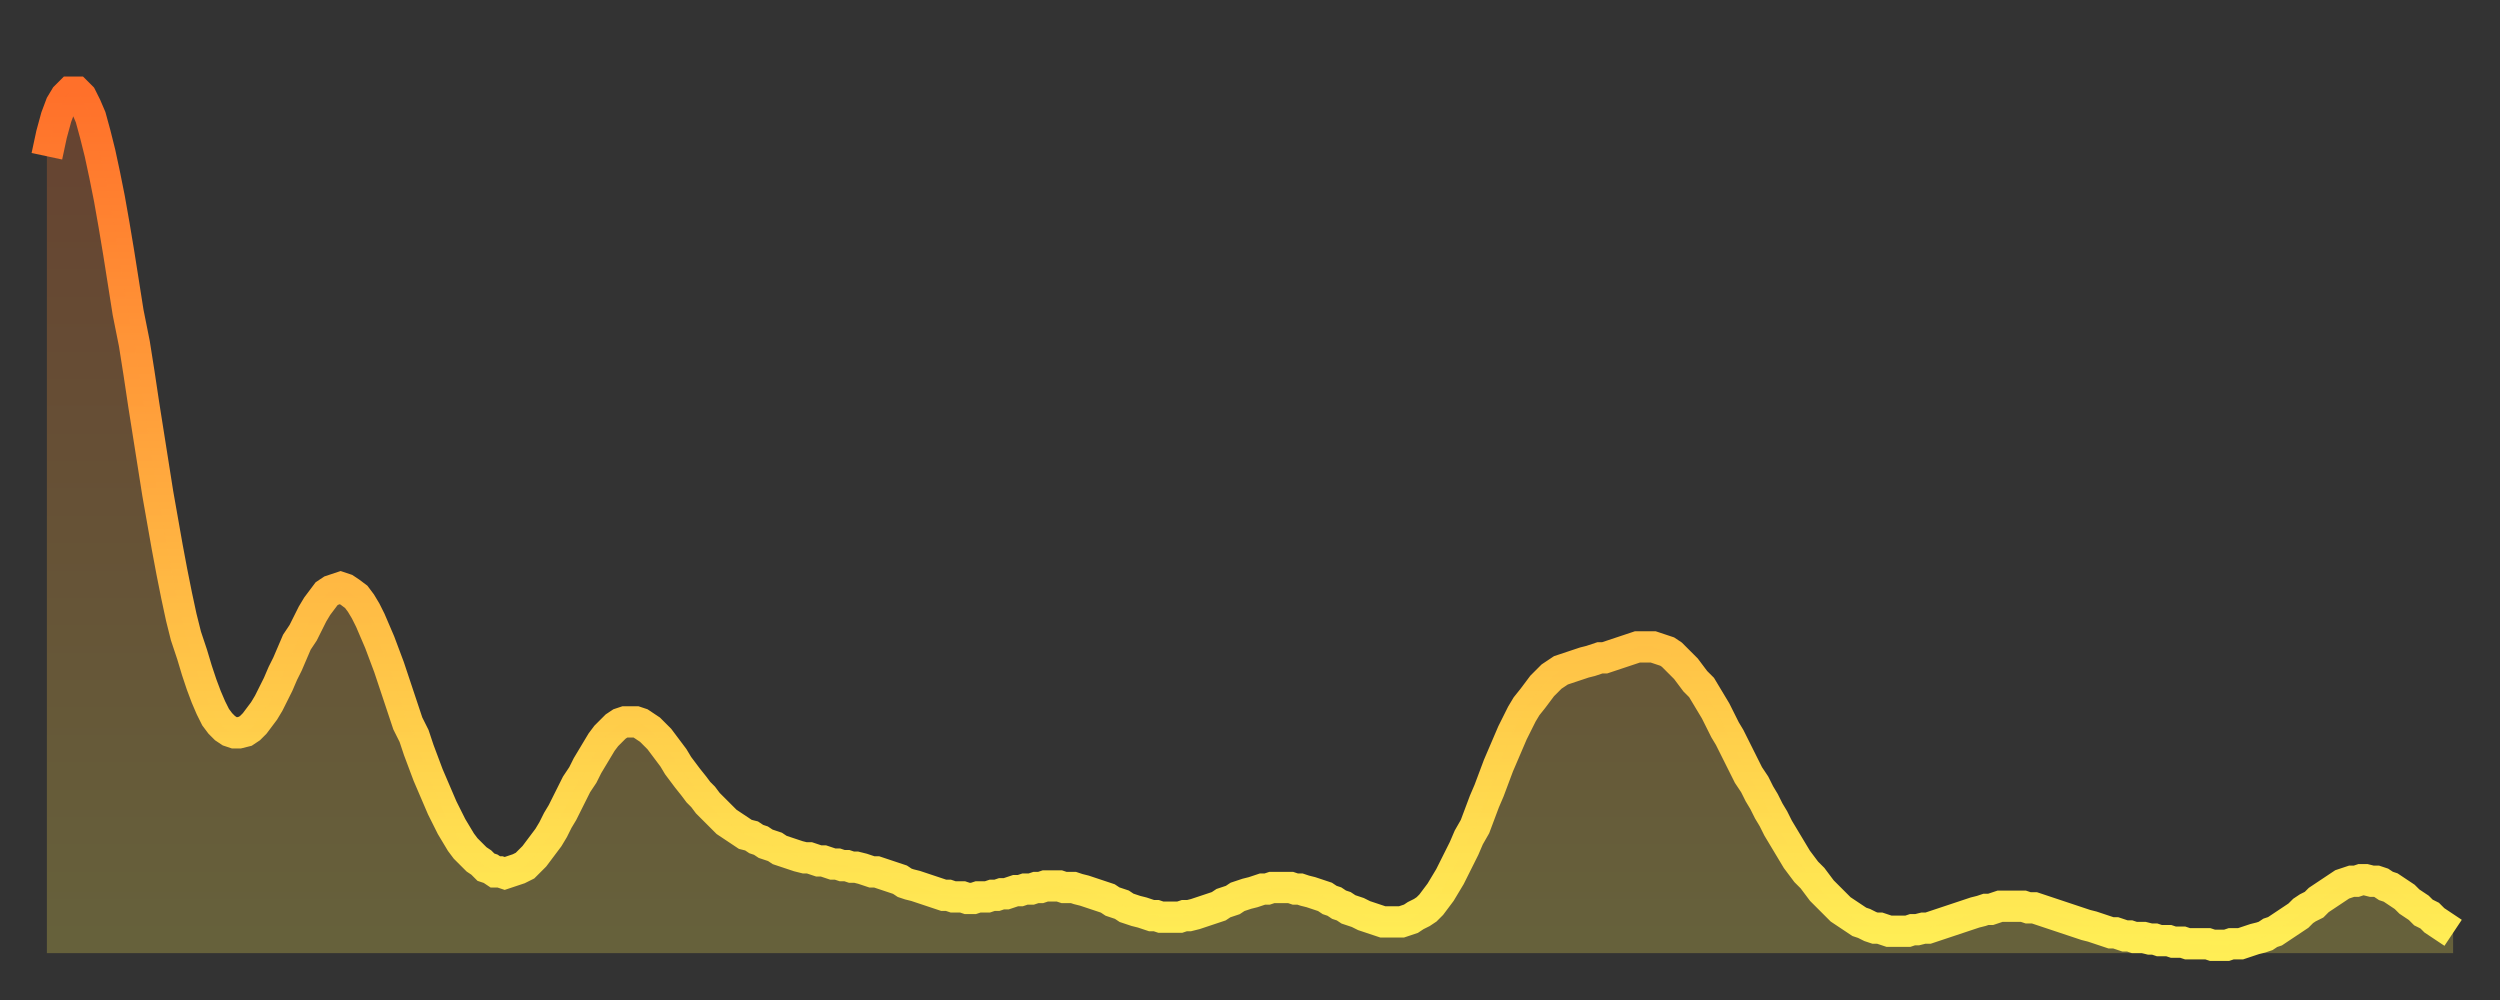
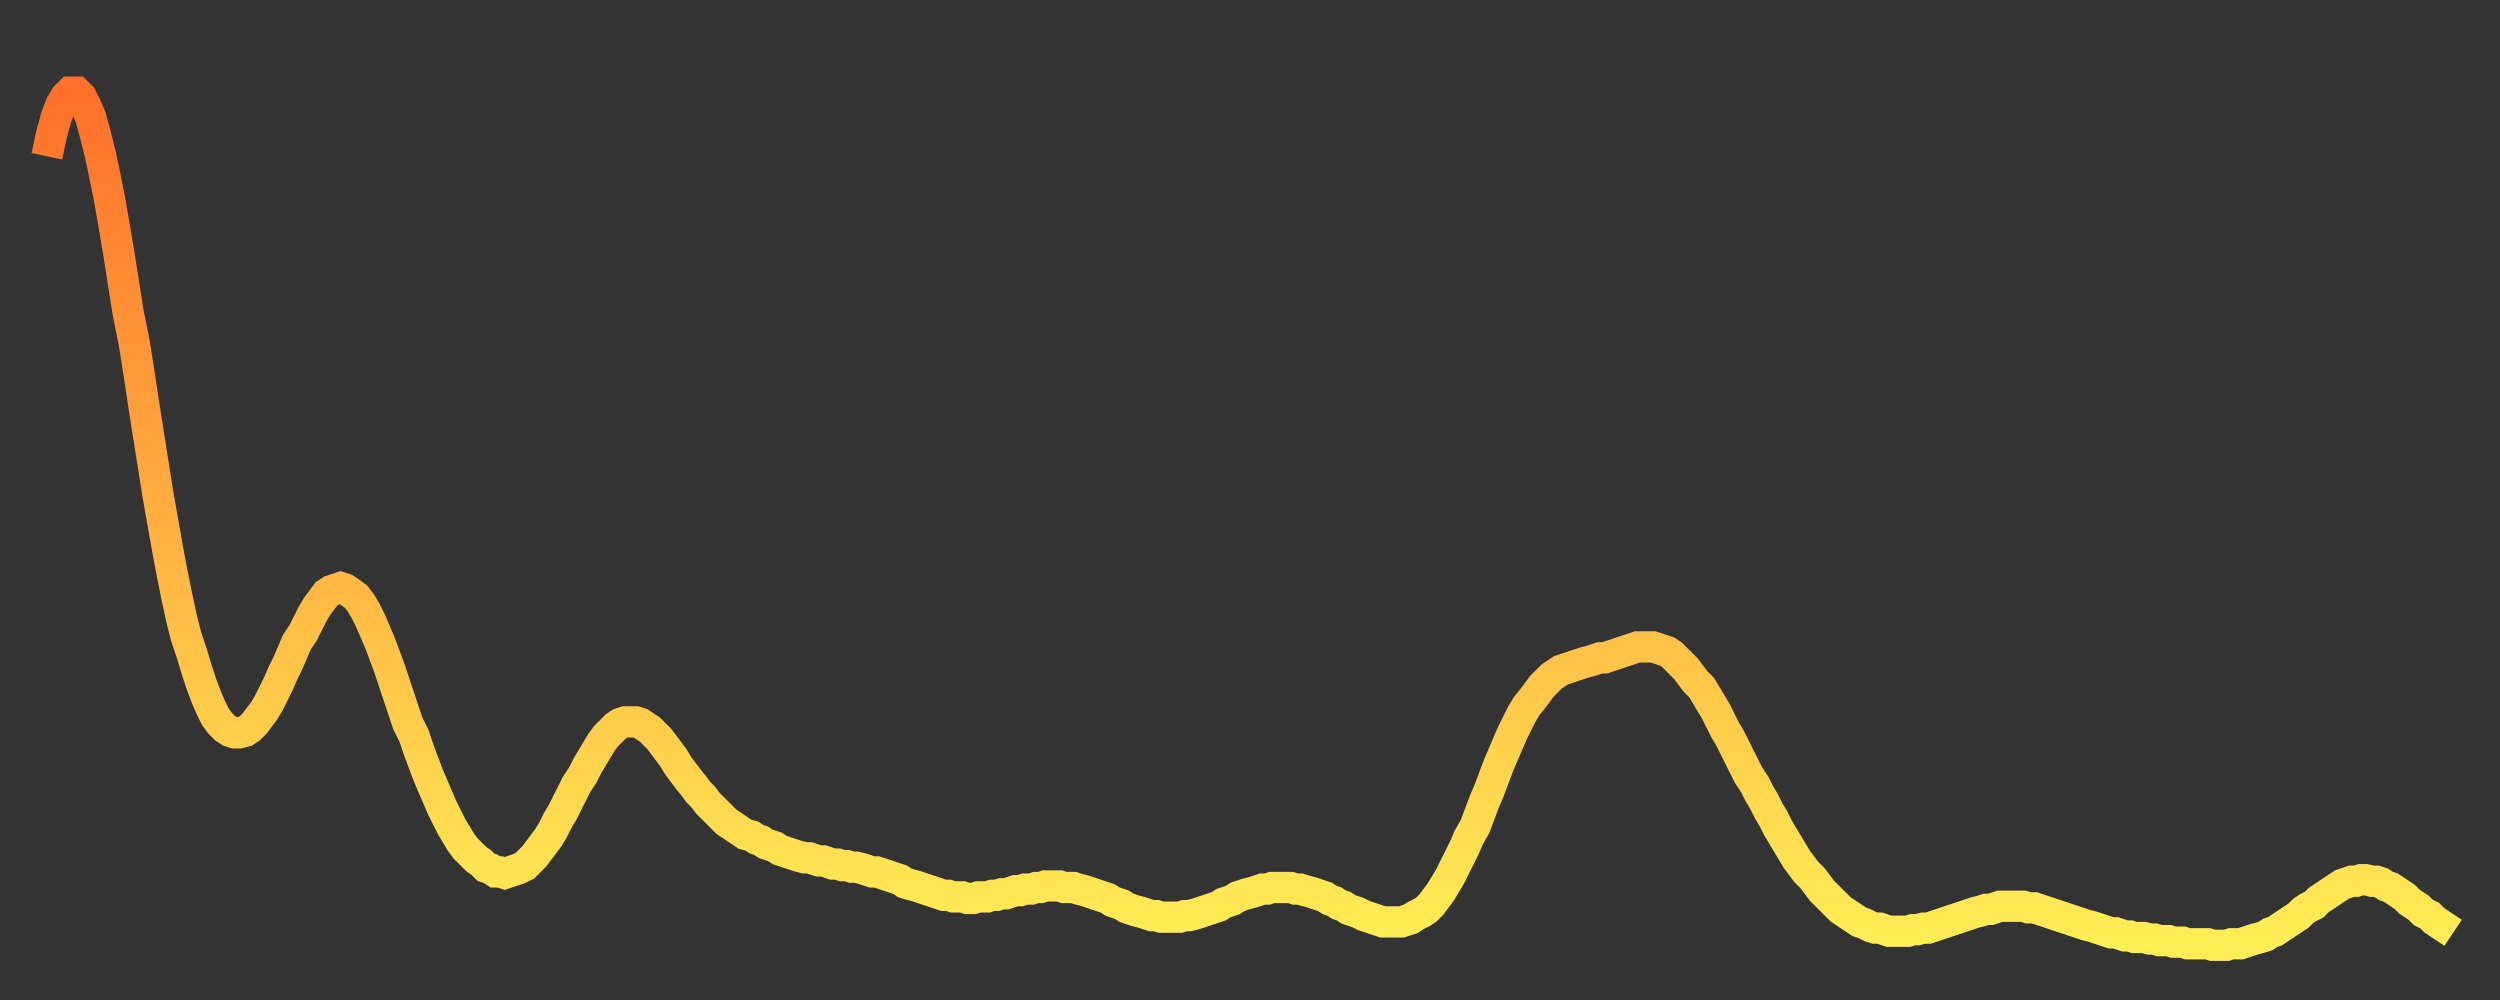
<svg xmlns="http://www.w3.org/2000/svg" baseProfile="full" height="64" version="1.1" width="160">
  <rect width="100%" height="100%" fill="#333333" stroke="none" />
  <defs>
    <linearGradient id="id318028" x1="0" x2="0" y1="0" y2="1">
      <stop offset="0%" stop-color="#ff702a" />
      <stop offset="50%" stop-color="#ffaf40" />
      <stop offset="100%" stop-color="#ffee55" />
    </linearGradient>
  </defs>
  <g transform="translate(3,3)">
    <g>
      <path d="M 0.0 7.0 0.3 5.6 0.6 4.5 0.9 3.7 1.2 3.2 1.5 2.9 1.9 2.9 2.2 3.2 2.5 3.8 2.8 4.5 3.1 5.6 3.4 6.8 3.7 8.2 4.0 9.7 4.3 11.4 4.6 13.2 4.9 15.1 5.2 17.0 5.6 19.0 5.9 20.9 6.2 22.9 6.5 24.8 6.8 26.7 7.1 28.6 7.4 30.3 7.7 32.0 8.0 33.6 8.3 35.1 8.6 36.5 8.9 37.7 9.3 38.9 9.6 39.9 9.9 40.8 10.2 41.6 10.5 42.3 10.8 42.9 11.1 43.3 11.4 43.6 11.7 43.8 12.0 43.9 12.3 43.9 12.7 43.8 13.0 43.6 13.3 43.3 13.6 42.9 13.9 42.5 14.2 42.0 14.5 41.4 14.8 40.8 15.1 40.1 15.4 39.5 15.7 38.8 16.0 38.1 16.4 37.5 16.7 36.9 17.0 36.3 17.3 35.8 17.6 35.4 17.9 35.0 18.2 34.8 18.5 34.7 18.8 34.6 19.1 34.7 19.4 34.9 19.8 35.2 20.1 35.6 20.4 36.1 20.7 36.7 21.0 37.4 21.3 38.1 21.6 38.9 21.9 39.7 22.2 40.6 22.5 41.5 22.8 42.4 23.1 43.3 23.5 44.1 23.8 45.0 24.1 45.8 24.4 46.6 24.7 47.3 25.0 48.0 25.3 48.7 25.6 49.3 25.9 49.9 26.2 50.4 26.5 50.9 26.8 51.3 27.2 51.7 27.5 52.0 27.8 52.2 28.1 52.5 28.4 52.6 28.7 52.8 29.0 52.8 29.3 52.9 29.6 52.8 29.9 52.7 30.2 52.6 30.6 52.4 30.9 52.1 31.2 51.8 31.5 51.4 31.8 51.0 32.1 50.6 32.4 50.1 32.7 49.5 33.0 49.0 33.3 48.4 33.6 47.8 33.9 47.2 34.3 46.6 34.6 46.0 34.9 45.5 35.2 45.0 35.5 44.5 35.8 44.1 36.1 43.8 36.4 43.5 36.7 43.3 37.0 43.2 37.3 43.2 37.7 43.2 38.0 43.3 38.3 43.5 38.6 43.7 38.9 44.0 39.2 44.3 39.5 44.7 39.8 45.1 40.1 45.5 40.4 46.0 40.7 46.4 41.0 46.8 41.4 47.3 41.7 47.7 42.0 48.0 42.3 48.4 42.6 48.7 42.9 49.0 43.2 49.3 43.5 49.6 43.8 49.8 44.1 50.0 44.4 50.2 44.7 50.4 45.1 50.5 45.4 50.7 45.7 50.8 46.0 51.0 46.3 51.1 46.6 51.2 46.9 51.4 47.2 51.5 47.5 51.6 47.8 51.7 48.1 51.8 48.5 51.9 48.8 51.9 49.1 52.0 49.4 52.1 49.7 52.1 50.0 52.2 50.3 52.3 50.6 52.3 50.9 52.4 51.2 52.4 51.5 52.5 51.8 52.5 52.2 52.6 52.5 52.7 52.8 52.8 53.1 52.8 53.4 52.9 53.7 53.0 54.0 53.1 54.3 53.2 54.6 53.3 54.9 53.5 55.2 53.6 55.6 53.7 55.9 53.8 56.2 53.9 56.5 54.0 56.8 54.1 57.1 54.2 57.4 54.3 57.7 54.3 58.0 54.4 58.3 54.4 58.6 54.4 58.9 54.5 59.3 54.5 59.6 54.4 59.9 54.4 60.2 54.4 60.5 54.3 60.8 54.3 61.1 54.2 61.4 54.2 61.7 54.1 62.0 54.0 62.3 54.0 62.6 53.9 63.0 53.9 63.3 53.8 63.6 53.8 63.9 53.7 64.2 53.7 64.5 53.7 64.8 53.7 65.1 53.8 65.4 53.8 65.7 53.8 66.0 53.9 66.4 54.0 66.7 54.1 67.0 54.2 67.3 54.3 67.6 54.4 67.9 54.5 68.2 54.7 68.5 54.8 68.8 54.9 69.1 55.1 69.4 55.2 69.7 55.3 70.1 55.4 70.4 55.5 70.7 55.6 71.0 55.6 71.3 55.7 71.6 55.7 71.9 55.7 72.2 55.7 72.5 55.7 72.8 55.6 73.1 55.6 73.5 55.5 73.8 55.4 74.1 55.3 74.4 55.2 74.7 55.1 75.0 55.0 75.3 54.8 75.6 54.7 75.9 54.6 76.2 54.4 76.5 54.3 76.8 54.2 77.2 54.1 77.5 54.0 77.8 53.9 78.1 53.9 78.4 53.8 78.7 53.8 79.0 53.8 79.3 53.8 79.6 53.8 79.9 53.9 80.2 53.9 80.5 54.0 80.9 54.1 81.2 54.2 81.5 54.3 81.8 54.4 82.1 54.6 82.4 54.7 82.7 54.9 83.0 55.0 83.3 55.2 83.6 55.3 83.9 55.4 84.3 55.6 84.6 55.7 84.9 55.8 85.2 55.9 85.5 56.0 85.8 56.0 86.1 56.0 86.4 56.0 86.7 56.0 87.0 55.9 87.3 55.8 87.6 55.6 88.0 55.4 88.3 55.2 88.6 54.9 88.9 54.5 89.2 54.1 89.5 53.6 89.8 53.1 90.1 52.5 90.4 51.9 90.7 51.3 91.0 50.6 91.4 49.9 91.7 49.1 92.0 48.3 92.3 47.6 92.6 46.8 92.9 46.0 93.2 45.3 93.5 44.6 93.8 43.9 94.1 43.3 94.4 42.7 94.7 42.2 95.1 41.7 95.4 41.3 95.7 40.9 96.0 40.6 96.3 40.3 96.6 40.1 96.9 39.9 97.2 39.8 97.5 39.7 97.8 39.6 98.1 39.5 98.4 39.4 98.8 39.3 99.1 39.2 99.4 39.1 99.7 39.1 100.0 39.0 100.3 38.9 100.6 38.8 100.9 38.7 101.2 38.6 101.5 38.5 101.8 38.4 102.2 38.4 102.5 38.4 102.8 38.4 103.1 38.5 103.4 38.6 103.7 38.7 104.0 38.9 104.3 39.2 104.6 39.5 104.9 39.8 105.2 40.2 105.5 40.6 105.9 41.0 106.2 41.5 106.5 42.0 106.8 42.5 107.1 43.1 107.4 43.7 107.7 44.2 108.0 44.8 108.3 45.4 108.6 46.0 108.9 46.6 109.3 47.2 109.6 47.8 109.9 48.3 110.2 48.9 110.5 49.4 110.8 50.0 111.1 50.5 111.4 51.0 111.7 51.5 112.0 52.0 112.3 52.4 112.6 52.8 113.0 53.2 113.3 53.6 113.6 54.0 113.9 54.3 114.2 54.6 114.5 54.9 114.8 55.2 115.1 55.4 115.4 55.6 115.7 55.8 116.0 56.0 116.3 56.1 116.7 56.3 117.0 56.4 117.3 56.4 117.6 56.5 117.9 56.6 118.2 56.6 118.5 56.6 118.8 56.6 119.1 56.6 119.4 56.5 119.7 56.5 120.1 56.4 120.4 56.4 120.7 56.3 121.0 56.2 121.3 56.1 121.6 56.0 121.9 55.9 122.2 55.8 122.5 55.7 122.8 55.6 123.1 55.5 123.4 55.4 123.8 55.3 124.1 55.2 124.4 55.2 124.7 55.1 125.0 55.0 125.3 55.0 125.6 55.0 125.9 55.0 126.2 55.0 126.5 55.0 126.8 55.1 127.2 55.1 127.5 55.2 127.8 55.3 128.1 55.4 128.4 55.5 128.7 55.6 129.0 55.7 129.3 55.8 129.6 55.9 129.9 56.0 130.2 56.1 130.5 56.2 130.9 56.3 131.2 56.4 131.5 56.5 131.8 56.6 132.1 56.7 132.4 56.7 132.7 56.8 133.0 56.9 133.3 56.9 133.6 57.0 133.9 57.0 134.2 57.0 134.6 57.1 134.9 57.1 135.2 57.2 135.5 57.2 135.8 57.2 136.1 57.3 136.4 57.3 136.7 57.3 137.0 57.4 137.3 57.4 137.6 57.4 138.0 57.4 138.3 57.4 138.6 57.5 138.9 57.5 139.2 57.5 139.5 57.5 139.8 57.4 140.1 57.4 140.4 57.4 140.7 57.3 141.0 57.2 141.3 57.1 141.7 57.0 142.0 56.9 142.3 56.7 142.6 56.6 142.9 56.4 143.2 56.2 143.5 56.0 143.8 55.8 144.1 55.6 144.4 55.3 144.7 55.1 145.1 54.9 145.4 54.6 145.7 54.4 146.0 54.2 146.3 54.0 146.6 53.8 146.9 53.6 147.2 53.5 147.5 53.4 147.8 53.4 148.1 53.3 148.4 53.3 148.8 53.4 149.1 53.4 149.4 53.5 149.7 53.7 150.0 53.8 150.3 54.0 150.6 54.2 150.9 54.4 151.2 54.7 151.5 54.9 151.8 55.1 152.1 55.4 152.5 55.6 152.8 55.9 153.1 56.1 153.4 56.3 153.7 56.5 154.0 56.7" fill="none" id="graph-curve" opacity="1" stroke="url(#id318028)" stroke-width="2" />
-       <path d="M 0 58 L 0.0 7.0 0.3 5.6 0.6 4.5 0.9 3.7 1.2 3.2 1.5 2.9 1.9 2.9 2.2 3.2 2.5 3.8 2.8 4.5 3.1 5.6 3.4 6.8 3.7 8.2 4.0 9.7 4.3 11.4 4.6 13.2 4.9 15.1 5.2 17.0 5.6 19.0 5.9 20.9 6.2 22.9 6.5 24.8 6.8 26.7 7.1 28.6 7.4 30.3 7.7 32.0 8.0 33.6 8.3 35.1 8.6 36.5 8.9 37.7 9.3 38.9 9.6 39.9 9.9 40.8 10.2 41.6 10.5 42.3 10.8 42.9 11.1 43.3 11.4 43.6 11.7 43.8 12.0 43.9 12.3 43.9 12.7 43.8 13.0 43.6 13.3 43.3 13.6 42.9 13.9 42.5 14.2 42.0 14.5 41.4 14.8 40.8 15.1 40.1 15.4 39.5 15.7 38.8 16.0 38.1 16.4 37.5 16.7 36.9 17.0 36.3 17.3 35.8 17.6 35.4 17.9 35.0 18.2 34.8 18.5 34.7 18.8 34.6 19.1 34.7 19.4 34.9 19.8 35.2 20.1 35.6 20.4 36.1 20.7 36.7 21.0 37.4 21.3 38.1 21.6 38.9 21.9 39.7 22.2 40.6 22.5 41.5 22.8 42.4 23.1 43.3 23.5 44.1 23.8 45.0 24.1 45.8 24.4 46.6 24.7 47.3 25.0 48.0 25.3 48.7 25.6 49.3 25.9 49.9 26.2 50.4 26.5 50.9 26.8 51.3 27.2 51.7 27.5 52.0 27.8 52.2 28.1 52.5 28.4 52.6 28.7 52.8 29.0 52.8 29.3 52.9 29.6 52.8 29.9 52.7 30.2 52.6 30.6 52.4 30.9 52.1 31.2 51.8 31.5 51.4 31.8 51.0 32.1 50.6 32.4 50.1 32.7 49.5 33.0 49.0 33.3 48.4 33.6 47.8 33.9 47.2 34.3 46.6 34.6 46.0 34.9 45.5 35.2 45.0 35.5 44.5 35.8 44.1 36.1 43.8 36.4 43.5 36.7 43.3 37.0 43.2 37.3 43.2 37.7 43.2 38.0 43.3 38.3 43.5 38.6 43.7 38.9 44.0 39.2 44.3 39.5 44.7 39.8 45.1 40.1 45.5 40.4 46.0 40.7 46.4 41.0 46.8 41.4 47.3 41.7 47.7 42.0 48.0 42.3 48.4 42.6 48.7 42.9 49.0 43.2 49.3 43.5 49.6 43.8 49.8 44.1 50.0 44.4 50.2 44.7 50.4 45.1 50.5 45.4 50.7 45.7 50.8 46.0 51.0 46.3 51.1 46.6 51.2 46.9 51.4 47.2 51.5 47.5 51.6 47.8 51.7 48.1 51.8 48.5 51.9 48.8 51.9 49.1 52.0 49.4 52.1 49.7 52.1 50.0 52.2 50.3 52.3 50.6 52.3 50.9 52.4 51.2 52.4 51.5 52.5 51.8 52.5 52.2 52.6 52.5 52.7 52.8 52.8 53.1 52.8 53.4 52.9 53.7 53.0 54.0 53.1 54.3 53.2 54.6 53.3 54.9 53.5 55.2 53.6 55.6 53.7 55.9 53.8 56.2 53.9 56.5 54.0 56.8 54.1 57.1 54.2 57.4 54.3 57.7 54.3 58.0 54.4 58.3 54.4 58.6 54.4 58.9 54.5 59.3 54.5 59.6 54.4 59.9 54.4 60.2 54.4 60.5 54.3 60.8 54.3 61.1 54.2 61.4 54.2 61.7 54.1 62.0 54.0 62.3 54.0 62.6 53.9 63.0 53.9 63.3 53.8 63.6 53.8 63.9 53.7 64.2 53.7 64.5 53.7 64.8 53.7 65.1 53.8 65.4 53.8 65.7 53.8 66.0 53.9 66.4 54.0 66.7 54.1 67.0 54.2 67.3 54.3 67.6 54.4 67.9 54.5 68.2 54.7 68.5 54.8 68.8 54.9 69.1 55.1 69.4 55.2 69.7 55.3 70.1 55.4 70.4 55.5 70.7 55.6 71.0 55.6 71.3 55.7 71.6 55.7 71.9 55.7 72.2 55.7 72.5 55.7 72.8 55.6 73.1 55.6 73.5 55.5 73.8 55.4 74.1 55.3 74.4 55.2 74.7 55.1 75.0 55.0 75.3 54.8 75.6 54.7 75.9 54.6 76.2 54.4 76.5 54.3 76.8 54.2 77.2 54.1 77.5 54.0 77.8 53.9 78.1 53.9 78.4 53.8 78.7 53.8 79.0 53.8 79.3 53.8 79.6 53.8 79.9 53.9 80.2 53.9 80.5 54.0 80.9 54.1 81.2 54.2 81.5 54.3 81.8 54.4 82.1 54.6 82.4 54.7 82.7 54.9 83.0 55.0 83.3 55.2 83.6 55.3 83.9 55.4 84.3 55.6 84.6 55.7 84.9 55.8 85.2 55.9 85.5 56.0 85.8 56.0 86.1 56.0 86.4 56.0 86.7 56.0 87.0 55.9 87.3 55.8 87.6 55.6 88.0 55.4 88.3 55.2 88.6 54.9 88.9 54.5 89.2 54.1 89.5 53.6 89.8 53.1 90.1 52.5 90.4 51.9 90.7 51.3 91.0 50.6 91.4 49.9 91.7 49.1 92.0 48.3 92.3 47.6 92.6 46.8 92.9 46.0 93.2 45.3 93.5 44.6 93.8 43.9 94.1 43.3 94.4 42.7 94.7 42.2 95.1 41.7 95.4 41.3 95.7 40.9 96.0 40.6 96.3 40.3 96.6 40.1 96.9 39.9 97.2 39.8 97.5 39.7 97.8 39.6 98.1 39.5 98.4 39.4 98.8 39.3 99.1 39.2 99.4 39.1 99.7 39.1 100.0 39.0 100.3 38.9 100.6 38.8 100.9 38.7 101.2 38.6 101.5 38.5 101.8 38.4 102.2 38.4 102.5 38.4 102.8 38.4 103.1 38.5 103.4 38.6 103.7 38.7 104.0 38.9 104.3 39.2 104.6 39.5 104.9 39.8 105.2 40.2 105.5 40.6 105.9 41.0 106.2 41.5 106.5 42.0 106.8 42.5 107.1 43.1 107.4 43.7 107.7 44.2 108.0 44.8 108.3 45.4 108.6 46.0 108.9 46.6 109.3 47.2 109.6 47.8 109.9 48.3 110.2 48.9 110.5 49.4 110.8 50.0 111.1 50.5 111.4 51.0 111.7 51.5 112.0 52.0 112.3 52.4 112.6 52.8 113.0 53.2 113.3 53.6 113.6 54.0 113.9 54.3 114.2 54.6 114.5 54.9 114.8 55.2 115.1 55.4 115.4 55.6 115.7 55.8 116.0 56.0 116.3 56.1 116.7 56.3 117.0 56.4 117.3 56.4 117.6 56.5 117.9 56.6 118.2 56.6 118.5 56.6 118.8 56.6 119.1 56.6 119.4 56.5 119.7 56.5 120.1 56.4 120.4 56.4 120.7 56.3 121.0 56.2 121.3 56.1 121.6 56.0 121.9 55.9 122.2 55.8 122.5 55.7 122.8 55.6 123.1 55.5 123.4 55.4 123.8 55.3 124.1 55.2 124.4 55.2 124.7 55.1 125.0 55.0 125.3 55.0 125.6 55.0 125.9 55.0 126.2 55.0 126.5 55.0 126.8 55.1 127.2 55.1 127.5 55.2 127.8 55.3 128.1 55.4 128.4 55.5 128.7 55.6 129.0 55.7 129.3 55.8 129.6 55.9 129.9 56.0 130.2 56.1 130.5 56.2 130.9 56.3 131.2 56.4 131.5 56.5 131.8 56.6 132.1 56.7 132.4 56.7 132.7 56.8 133.0 56.9 133.3 56.9 133.6 57.0 133.9 57.0 134.2 57.0 134.6 57.1 134.9 57.1 135.2 57.2 135.5 57.2 135.8 57.2 136.1 57.3 136.4 57.3 136.7 57.3 137.0 57.4 137.3 57.4 137.6 57.4 138.0 57.4 138.3 57.4 138.6 57.5 138.9 57.5 139.2 57.5 139.5 57.5 139.8 57.4 140.1 57.4 140.4 57.4 140.7 57.3 141.0 57.2 141.3 57.1 141.7 57.0 142.0 56.9 142.3 56.7 142.6 56.6 142.9 56.4 143.2 56.2 143.5 56.0 143.8 55.8 144.1 55.6 144.4 55.3 144.7 55.1 145.1 54.9 145.4 54.6 145.7 54.4 146.0 54.2 146.3 54.0 146.6 53.8 146.9 53.6 147.2 53.5 147.5 53.4 147.8 53.4 148.1 53.3 148.4 53.3 148.8 53.4 149.1 53.4 149.4 53.5 149.7 53.7 150.0 53.8 150.3 54.0 150.6 54.2 150.9 54.4 151.2 54.7 151.5 54.9 151.8 55.1 152.1 55.4 152.5 55.6 152.8 55.9 153.1 56.1 153.4 56.3 153.7 56.5 154.0 56.7 154 58" fill="url(#id318028)" fill-opacity=".25" id="graph-shadow" />
    </g>
  </g>
</svg>